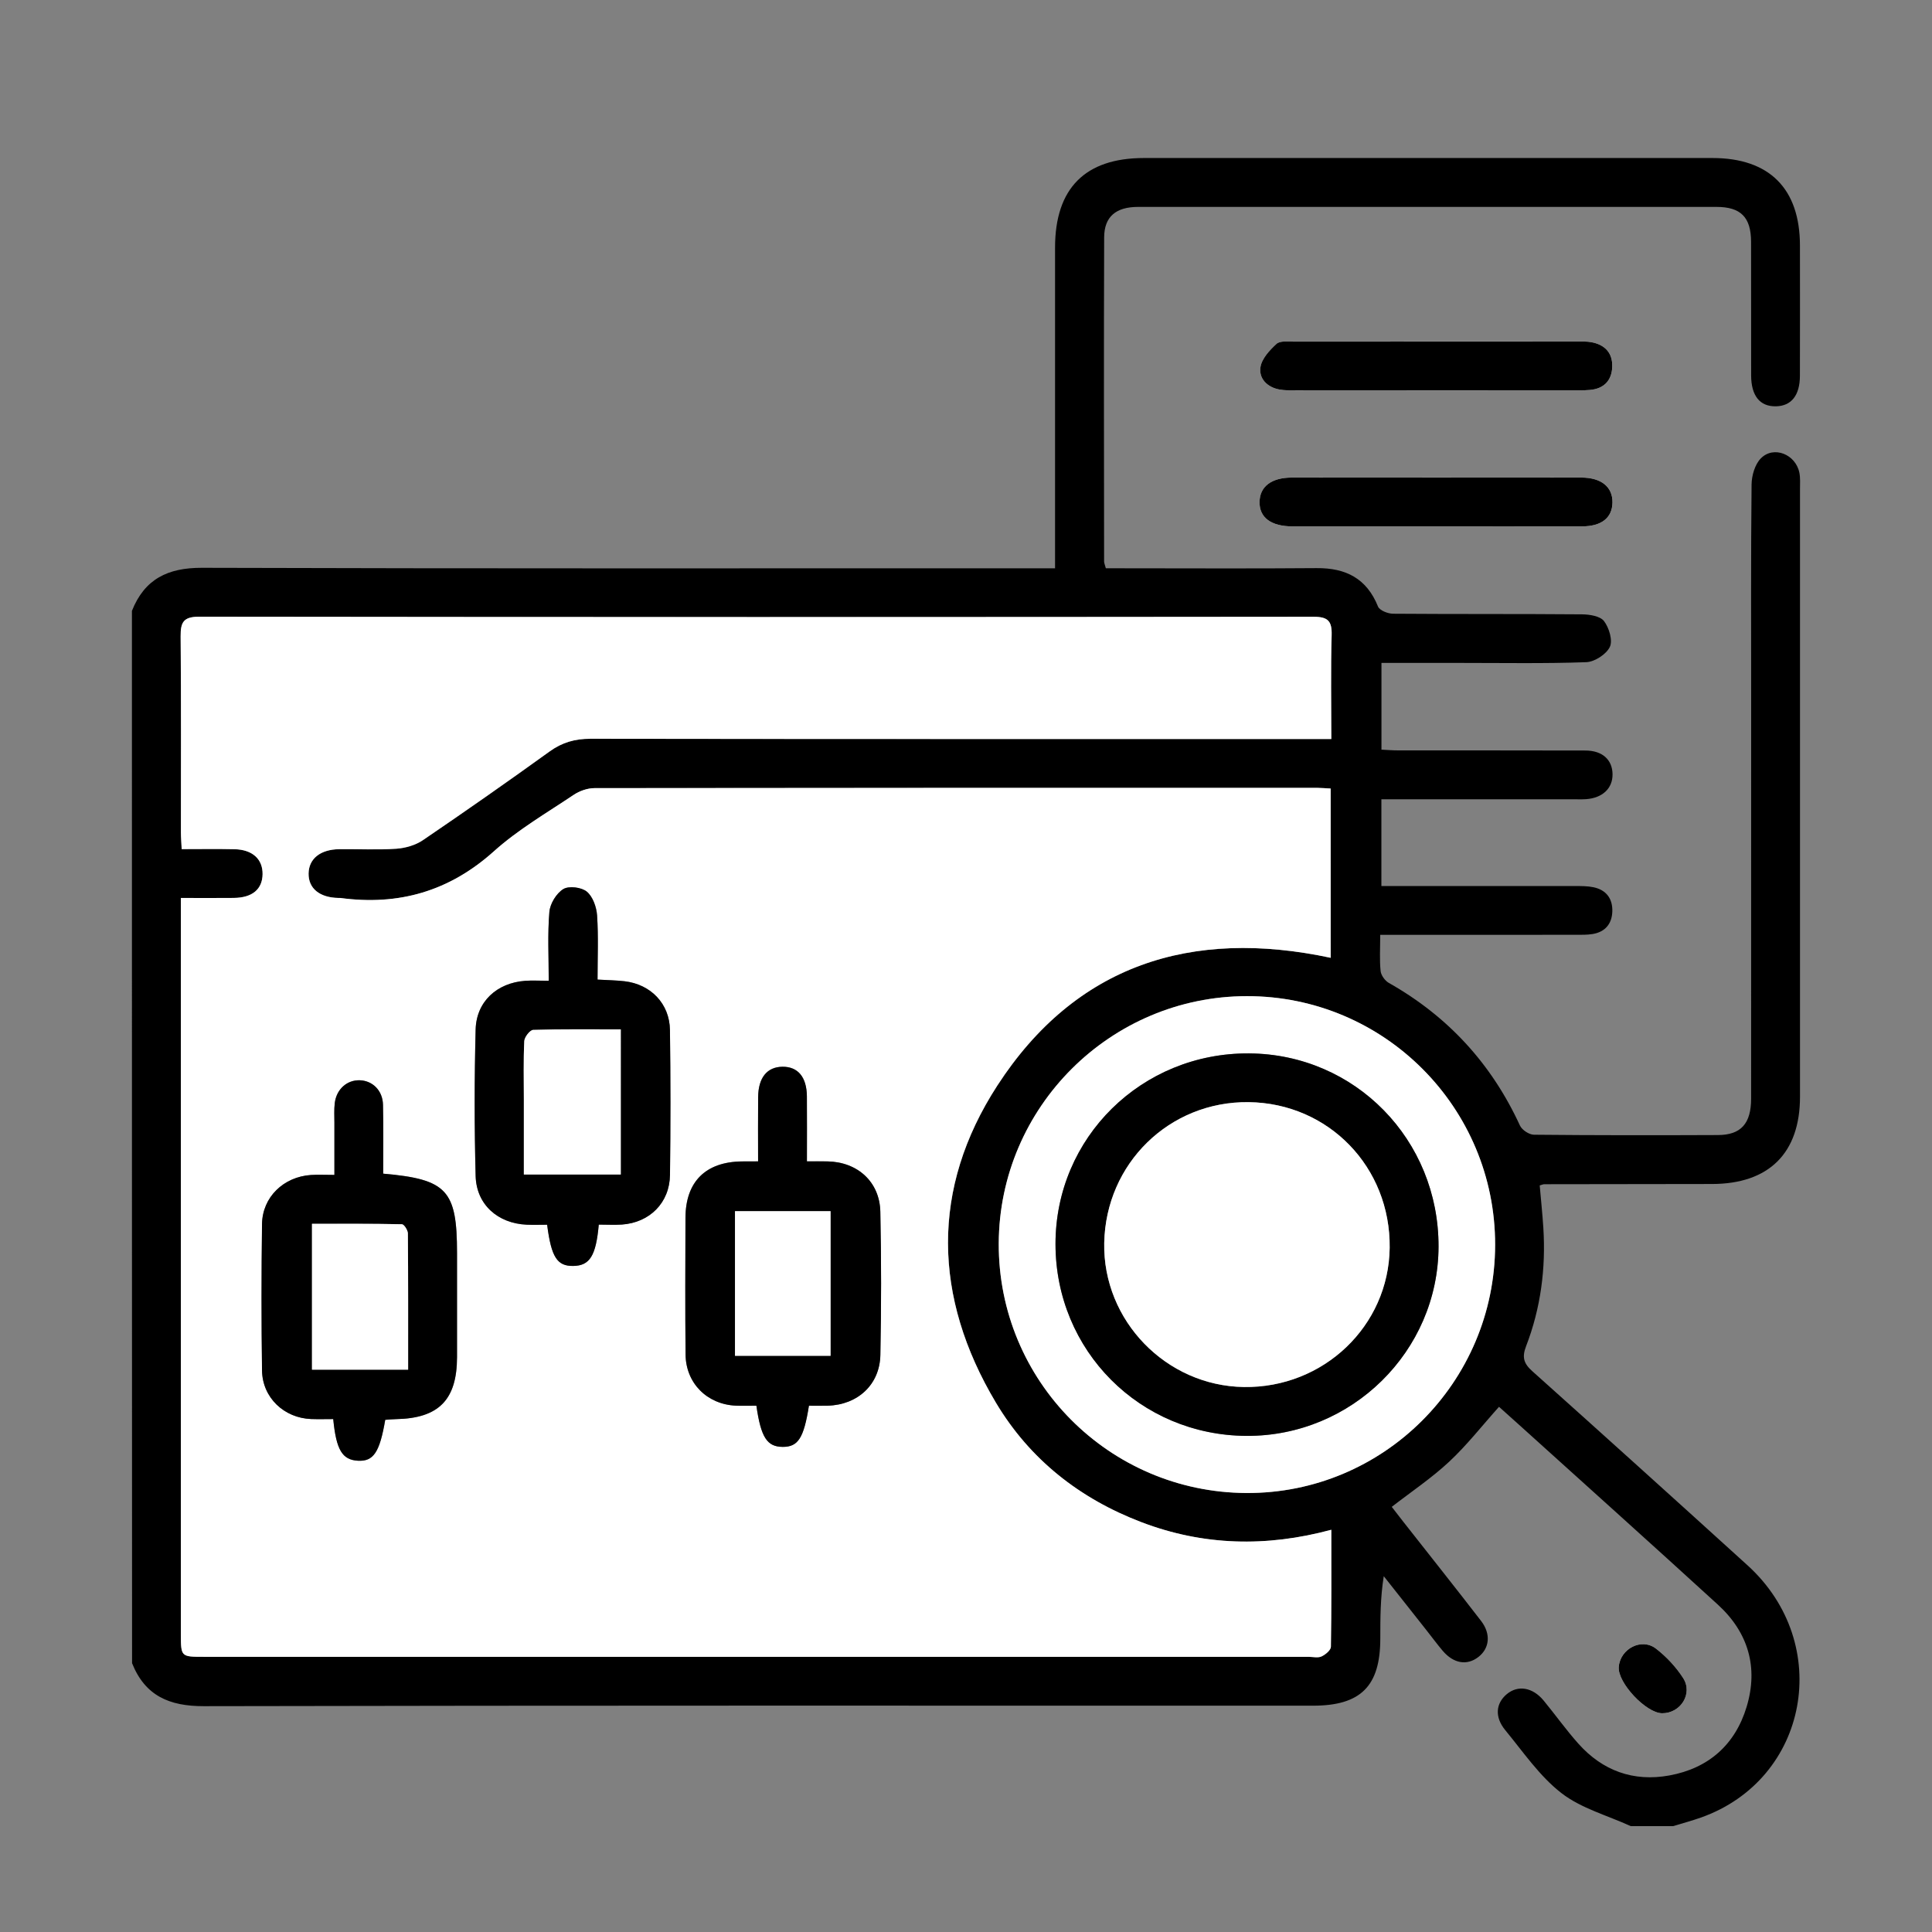
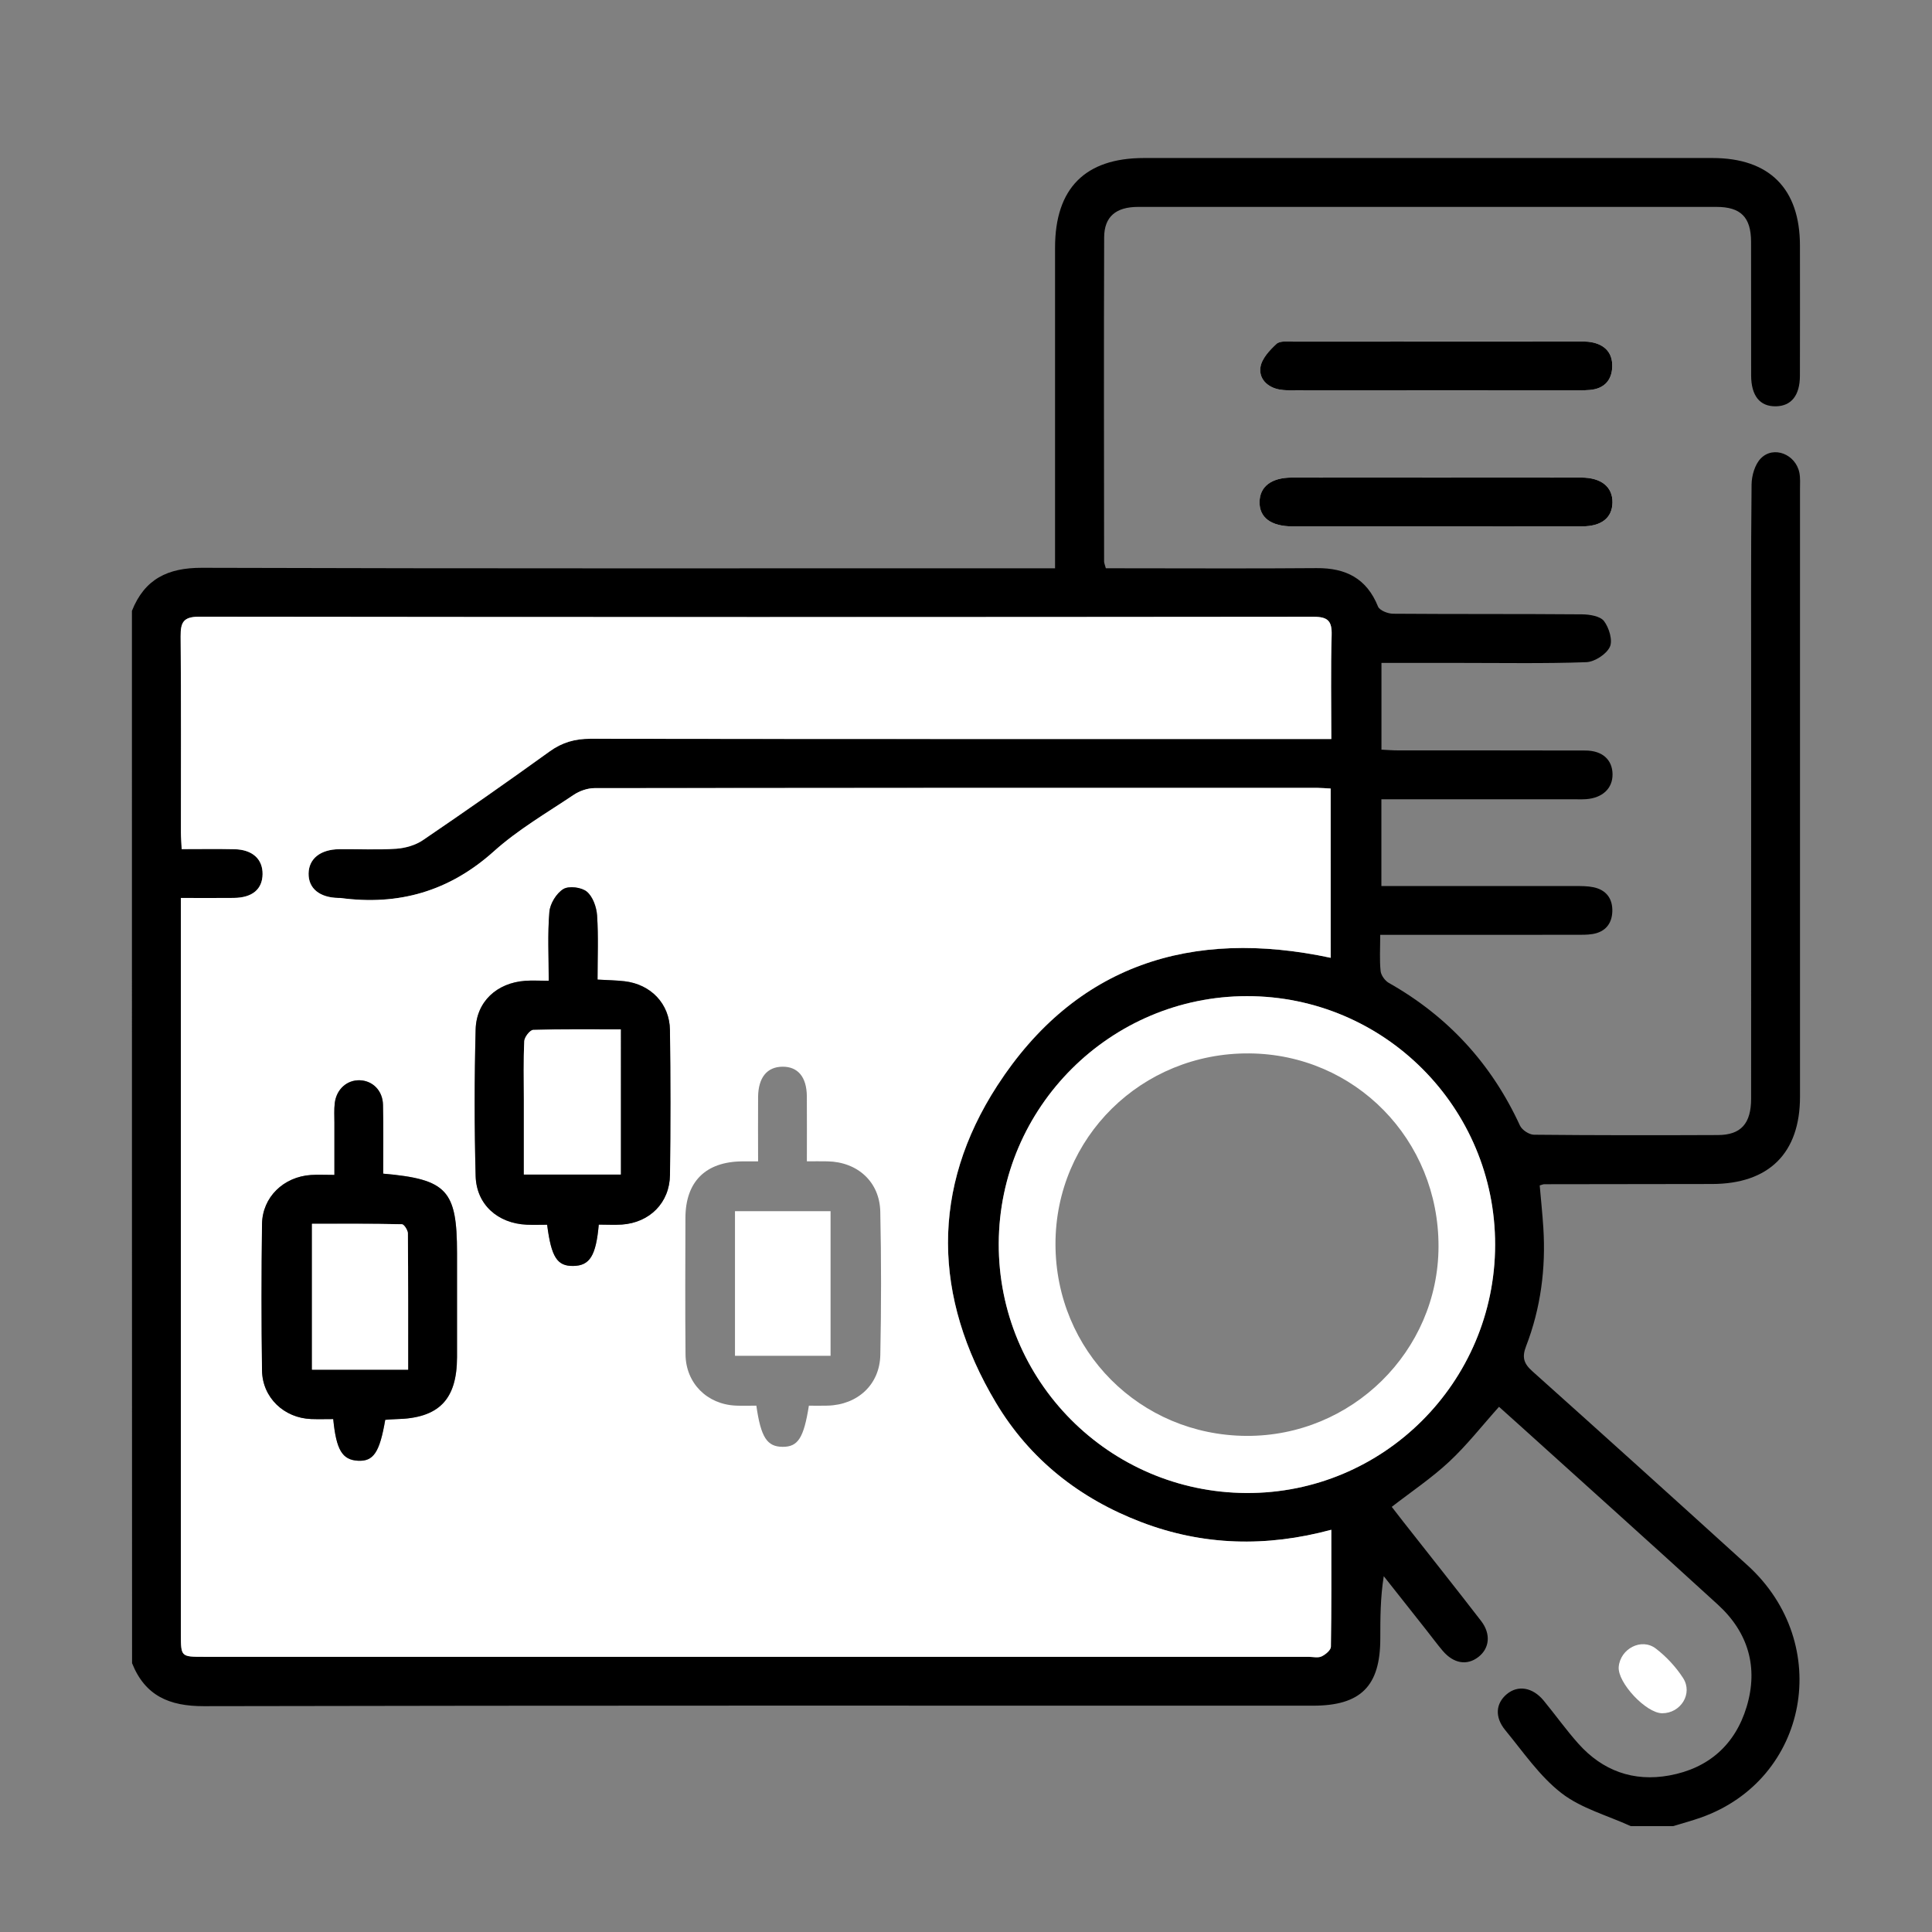
<svg xmlns="http://www.w3.org/2000/svg" version="1.1" id="Livello_1" x="0px" y="0px" viewBox="0 0 595.28 595.28" style="enable-background:new 0 0 595.28 595.28;" xml:space="preserve">
  <rect x="0" y="0" width="595.28" height="595.28" fill="#808080" stroke="none" />
  <style type="text/css">
	.st0{fill:#FFFFFF;}
</style>
  <g>
    <path class="st0" d="M442.37,162.19c15.03,0,30.07,0.02,45.1-0.01c6-0.01,9.29-2.63,9.37-7.31c0.09-4.8-3.43-7.71-9.6-7.72   c-29.73-0.03-59.47-0.03-89.2,0c-6.28,0-9.84,2.74-9.94,7.45c-0.11,4.86,3.52,7.59,10.18,7.59   C412.97,162.2,427.67,162.19,442.37,162.19z M442.29,120.29c13.69,0,27.38,0,41.08-0.01c2.17,0,4.35,0.05,6.51-0.13   c4.31-0.37,6.75-2.88,6.89-7.14c0.14-4.29-2.29-6.83-6.47-7.58c-1.3-0.23-2.66-0.18-3.99-0.19c-29.22-0.01-58.44-0.02-87.66,0.02   c-1.82,0-4.24-0.31-5.32,0.68c-2.13,1.95-4.55,4.55-4.95,7.18c-0.54,3.52,2.07,6.21,5.85,6.9c1.63,0.3,3.33,0.25,4.99,0.25   C413.57,120.29,427.93,120.28,442.29,120.29z" />
    <path d="M40.65,188.22c3.89-9.8,11.04-13.3,21.56-13.27c85.32,0.26,170.65,0.15,255.97,0.15c2.12,0,4.25,0,6.9,0   c0-2.55,0-4.52,0-6.49c0-30.78-0.01-61.57,0-92.35c0.01-18.25,9.28-27.57,27.39-27.57c58.39,0,116.78,0,175.17,0   c17.53,0,26.94,9.43,26.95,26.97c0.01,13.38,0.03,26.77-0.01,40.15c-0.02,6.03-2.65,9.29-7.38,9.38c-4.94,0.1-7.64-3.22-7.65-9.55   c-0.03-13.72,0.02-27.44-0.02-41.16c-0.03-7.56-3.17-10.73-10.67-10.73c-59.39-0.02-118.78-0.02-178.18,0   c-6.82,0-10.45,2.99-10.47,9.39c-0.12,33.29-0.05,66.59-0.02,99.88c0,0.47,0.24,0.95,0.54,2.08c1.66,0,3.43,0,5.2,0   c19.91,0,39.82,0.12,59.73-0.05c9-0.08,15.44,3.17,18.93,11.84c0.48,1.2,3.03,2.2,4.63,2.21c19.41,0.15,38.81,0.03,58.22,0.19   c2.34,0.02,5.61,0.54,6.79,2.09c1.56,2.06,2.74,5.96,1.78,7.96c-1.09,2.27-4.69,4.6-7.27,4.69c-12.86,0.47-25.76,0.22-38.64,0.23   c-8.02,0-16.04,0-24.45,0c0,8.86,0,17.47,0,26.72c1.61,0.08,3.37,0.23,5.13,0.23c19.24,0.02,38.48-0.02,57.72,0.04   c5.23,0.02,8.3,2.85,8.35,7.3c0.05,4.36-3.08,7.33-8.17,7.69c-1.33,0.09-2.68,0.03-4.01,0.03c-17.73,0-35.47,0-53.2,0   c-1.82,0-3.65,0-5.84,0c0,8.93,0,17.51,0,26.73c2.16,0,4.11,0,6.07,0c17.9,0,35.8-0.01,53.7,0.01c1.83,0,3.71-0.01,5.49,0.35   c4.03,0.81,6.04,3.55,5.89,7.54c-0.14,3.77-2.22,6.26-6.06,6.89c-1.64,0.27-3.33,0.24-5,0.24c-18.07,0.02-36.14,0.01-54.21,0.01   c-1.96,0-3.91,0-6.24,0c0,4.2-0.24,7.71,0.12,11.16c0.14,1.32,1.35,2.99,2.54,3.66c18.22,10.3,31.64,24.92,40.39,43.94   c0.63,1.36,2.82,2.82,4.31,2.83c18.9,0.19,37.81,0.18,56.71,0.1c7.1-0.03,10.21-3.55,10.21-11.25   c0.02-40.99,0.01-81.98,0.01-122.97c0-22.08-0.1-44.17,0.13-66.25c0.03-2.73,1.03-6.17,2.85-8.02c3.96-4.03,10.79-1.25,11.89,4.48   c0.31,1.62,0.18,3.33,0.18,5c0.01,62.4,0.01,124.81,0,187.21c0,17.38-9.58,26.86-27.12,26.88c-17.23,0.02-34.46,0.04-51.69,0.07   c-0.32,0-0.63,0.16-1.39,0.37c0.37,4.31,0.84,8.7,1.12,13.1c0.79,12.51-0.81,24.74-5.32,36.44c-1.31,3.39-0.73,5.33,1.9,7.68   c22.18,19.86,44.29,39.81,66.33,59.83c26.63,24.19,18.85,66.01-14.42,77.74c-2.8,0.99-5.67,1.75-8.51,2.62c-4.35,0-8.7,0-13.05,0   c-7.2-3.3-15.28-5.46-21.38-10.19c-6.72-5.22-11.76-12.67-17.27-19.36c-3.35-4.06-2.94-8.28,0.46-11.12   c3.43-2.86,7.97-2.12,11.36,1.99c3.61,4.39,6.92,9.05,10.7,13.28c7.47,8.37,16.99,11.8,28.01,9.79   c12.06-2.19,20.29-9.45,23.82-21.14c3.67-12.13,0.52-22.92-8.84-31.48c-20.25-18.51-40.67-36.82-61.03-55.21   c-2.19-1.98-4.4-3.95-6.42-5.76c-5.27,5.88-9.91,11.84-15.36,16.92c-5.41,5.05-11.64,9.22-17.69,13.91   c1.23,1.59,2.45,3.17,3.68,4.74c7.95,10.13,15.98,20.2,23.84,30.4c3.11,4.03,2.61,8.46-0.83,11.12c-3.51,2.72-7.64,2.03-11-1.92   c-1.73-2.04-3.31-4.2-4.97-6.3c-4.39-5.56-8.79-11.12-13.18-16.68c-1.07,6.69-1.06,12.97-1.07,19.26   c-0.01,14.64-6.04,20.64-20.73,20.64c-113.92,0-227.84-0.09-341.76,0.15c-10.64,0.02-18.1-3.2-22.11-13.24   C40.65,404.39,40.65,296.3,40.65,188.22z M410,242.96c-1.67-0.08-2.81-0.19-3.96-0.19c-74.28-0.01-148.56-0.03-222.84,0.08   c-2.16,0-4.61,0.86-6.41,2.07c-8.33,5.59-17.15,10.7-24.55,17.36c-13.76,12.37-29.39,16.84-47.39,14.41c-0.16-0.02-0.33,0-0.5,0   c-5.84-0.09-9.32-2.93-9.25-7.54c0.07-4.55,3.62-7.42,9.45-7.49c5.85-0.07,11.73,0.26,17.56-0.14c2.8-0.19,5.91-1.08,8.21-2.64   c13.14-8.92,26.15-18.04,39.04-27.33c3.87-2.79,7.81-3.91,12.56-3.91c73.78,0.1,147.56,0.07,221.33,0.07c2.13,0,4.26,0,6.97,0   c0-11-0.2-21.49,0.1-31.98c0.12-4.38-1.13-5.68-5.61-5.68c-114.43,0.12-228.86,0.13-343.29-0.02c-4.91-0.01-5.78,1.73-5.74,6.1   c0.19,20.07,0.08,40.15,0.09,60.23c0,1.62,0.14,3.24,0.23,5.28c5.67,0,10.99-0.1,16.31,0.03c5.5,0.13,8.67,3.05,8.62,7.67   c-0.05,4.64-3.15,7.27-8.82,7.34c-5.3,0.06-10.6,0.01-16.35,0.01c0,2.41,0,4.21,0,6.01c0,73.61,0,147.22,0,220.83   c0,6.97,0,6.98,7.19,6.98c113.43,0,226.85,0,340.28,0c1.34,0,2.86,0.39,3.97-0.12c1.21-0.56,2.87-1.94,2.89-2.98   c0.2-11.85,0.13-23.71,0.13-36.05c-20.04,5.41-39.45,4.92-58.46-2.32c-19.06-7.26-34.47-19.37-44.91-36.88   c-19.37-32.48-20.08-65.99,0.45-97.65c24.12-37.21,59.76-48.57,102.73-39.38C410,277.88,410,260.69,410,242.96z M460.67,383.57   c0.06-42.32-34.2-76.66-76.46-76.64c-42.03,0.02-76.32,34.18-76.48,76.19c-0.17,42.3,33.94,76.68,76.28,76.9   C426.2,460.24,460.62,425.91,460.67,383.57z" />
    <path class="st0" d="M512.14,527.88c5.71,0.02,9.55-6.05,6.44-10.86c-2.21-3.42-5.16-6.59-8.39-9.07   c-4.44-3.4-10.96,0.06-11.44,5.64C498.35,518.43,507.17,527.86,512.14,527.88z" />
    <path d="M442.37,162.19c-14.7,0-29.4,0.01-44.1,0c-6.66-0.01-10.28-2.73-10.18-7.59c0.1-4.71,3.67-7.44,9.94-7.45   c29.73-0.02,59.47-0.03,89.2,0c6.18,0.01,9.69,2.91,9.6,7.72c-0.09,4.69-3.37,7.3-9.37,7.31   C472.44,162.21,457.41,162.19,442.37,162.19z" />
    <path d="M442.29,120.28c-14.36,0-28.72,0.01-43.08-0.01c-1.67,0-3.37,0.04-4.99-0.25c-3.79-0.7-6.39-3.38-5.85-6.9   c0.4-2.62,2.82-5.23,4.95-7.18c1.08-0.99,3.5-0.68,5.32-0.68c29.22-0.03,58.44-0.03,87.66-0.02c1.33,0,2.69-0.05,3.99,0.19   c4.18,0.75,6.61,3.29,6.47,7.58c-0.14,4.26-2.58,6.77-6.89,7.14c-2.16,0.18-4.34,0.13-6.51,0.13   C469.67,120.29,455.98,120.29,442.29,120.28z" />
    <path class="st0" d="M410,242.96c0,17.73,0,34.92,0,52.15c-42.96-9.19-78.6,2.17-102.73,39.38c-20.53,31.67-19.82,65.17-0.45,97.65   c10.44,17.51,25.85,29.63,44.91,36.88c19.01,7.24,38.43,7.73,58.46,2.32c0,12.34,0.07,24.2-0.13,36.05   c-0.02,1.05-1.68,2.42-2.89,2.98c-1.11,0.51-2.63,0.12-3.97,0.12c-113.43,0-226.85,0-340.28,0c-7.18,0-7.19,0-7.19-6.98   c0-73.61,0-147.22,0-220.83c0-1.8,0-3.6,0-6.01c5.75,0,11.05,0.05,16.35-0.01c5.67-0.06,8.77-2.69,8.82-7.34   c0.05-4.62-3.12-7.54-8.62-7.67c-5.32-0.12-10.64-0.03-16.31-0.03c-0.09-2.04-0.23-3.66-0.23-5.28   c-0.01-20.08,0.1-40.15-0.09-60.23c-0.04-4.37,0.83-6.1,5.74-6.1c114.43,0.14,228.86,0.14,343.29,0.02c4.48,0,5.74,1.29,5.61,5.68   c-0.3,10.48-0.1,20.98-0.1,31.98c-2.71,0-4.84,0-6.97,0c-73.78,0-147.56,0.03-221.33-0.07c-4.75-0.01-8.69,1.11-12.56,3.91   c-12.89,9.29-25.9,18.4-39.04,27.33c-2.3,1.56-5.41,2.45-8.21,2.64c-5.83,0.4-11.7,0.07-17.56,0.14c-5.83,0.07-9.38,2.94-9.45,7.49   c-0.07,4.61,3.42,7.45,9.25,7.54c0.17,0,0.34-0.02,0.5,0c18,2.44,33.63-2.04,47.39-14.41c7.41-6.66,16.22-11.77,24.55-17.36   c1.81-1.21,4.26-2.07,6.41-2.07c74.28-0.1,148.56-0.09,222.84-0.08C407.18,242.77,408.33,242.88,410,242.96z M118.06,361.62   c0-7.26,0.12-14.24-0.04-21.23c-0.1-4.37-3.19-7.41-7.13-7.54c-3.95-0.14-7.21,2.73-7.73,7.04c-0.24,1.98-0.1,4-0.11,6.01   c-0.01,5.28,0,10.56,0,16.11c-2.9,0-5.07-0.12-7.21,0.02c-8.47,0.56-14.98,6.84-15.09,15.13c-0.2,15.04-0.21,30.08,0,45.11   c0.12,8.35,6.78,14.66,15.16,14.96c2.28,0.08,4.57,0.01,6.78,0.01c0.93,9.53,2.79,12.55,7.57,12.83c4.81,0.29,6.73-2.52,8.45-12.6   c1.04-0.07,2.18-0.19,3.31-0.21c13.17-0.25,18.79-5.95,18.81-19.11c0.01-10.69,0-21.39,0-32.08   C140.81,366.74,137.75,363.35,118.06,361.62z M184.49,377.32c2.5,0,4.82,0.14,7.13-0.02c8.57-0.6,14.71-6.71,14.82-15.3   c0.19-14.88,0.19-29.76-0.01-44.64c-0.11-8.13-5.92-14.1-14.01-15.03c-2.61-0.3-5.25-0.33-8.3-0.51c0-6.78,0.29-13.29-0.14-19.75   c-0.17-2.58-1.3-5.8-3.16-7.34c-1.63-1.36-5.52-1.85-7.24-0.8c-2.13,1.3-4.09,4.5-4.3,7.03c-0.58,6.89-0.2,13.85-0.2,21.22   c-2.98,0-5.14-0.14-7.28,0.02c-8.68,0.65-15.01,6.38-15.24,15c-0.39,15.04-0.4,30.1,0,45.13c0.23,8.82,6.83,14.61,15.72,15.01   c2.13,0.1,4.26,0.01,6.31,0.01c1.28,10.04,3.1,12.79,8.08,12.7C181.68,389.97,183.63,387,184.49,377.32z M233.58,357.84   c-2.07,0-3.54-0.01-5,0c-11.18,0.13-17.35,6.25-17.39,17.38c-0.04,14.03-0.1,28.07,0.03,42.1c0.09,8.86,6.63,15.38,15.49,15.77   c2.13,0.1,4.27,0.01,6.33,0.01c1.4,9.79,3.3,12.67,8.11,12.69c4.71,0.02,6.49-2.68,8.08-12.68c1.87,0,3.82,0.05,5.78-0.01   c9.23-0.25,16.05-6.46,16.23-15.64c0.3-14.7,0.31-29.41-0.01-44.11c-0.19-9.22-7.02-15.35-16.28-15.52   c-1.95-0.04-3.89-0.01-6.34-0.01c0-7.07,0.04-13.55-0.01-20.03c-0.05-5.96-2.77-9.18-7.55-9.12c-4.72,0.06-7.41,3.34-7.47,9.33   C233.53,344.36,233.58,350.71,233.58,357.84z" />
    <path class="st0" d="M460.67,383.57c-0.06,42.35-34.48,76.67-76.66,76.45c-42.34-0.22-76.45-34.61-76.28-76.9   c0.16-42.01,34.45-76.17,76.48-76.19C426.47,306.9,460.73,341.24,460.67,383.57z M384.07,442.42   c32.42,0.16,59.06-26.07,59.16-58.28c0.11-32.98-25.7-59.33-58.34-59.57c-33.12-0.24-59.7,25.93-59.68,58.75   C325.23,416.16,351.22,442.25,384.07,442.42z" />
-     <path d="M512.14,527.88c-4.97-0.02-13.79-9.44-13.38-14.29c0.47-5.58,7-9.04,11.44-5.64c3.23,2.48,6.18,5.65,8.39,9.07   C521.69,521.83,517.84,527.9,512.14,527.88z" />
    <path d="M118.06,361.62c19.69,1.73,22.75,5.13,22.75,24.45c0,10.69,0.01,21.39,0,32.08c-0.02,13.16-5.64,18.86-18.81,19.11   c-1.14,0.02-2.27,0.14-3.31,0.21c-1.72,10.08-3.64,12.88-8.45,12.6c-4.78-0.29-6.64-3.3-7.57-12.83c-2.21,0-4.5,0.07-6.78-0.01   c-8.38-0.3-15.04-6.6-15.16-14.96c-0.21-15.04-0.2-30.08,0-45.11c0.11-8.29,6.62-14.57,15.09-15.13c2.15-0.14,4.31-0.02,7.21-0.02   c0-5.55-0.01-10.83,0-16.11c0-2-0.13-4.03,0.11-6.01c0.52-4.3,3.78-7.17,7.73-7.04c3.95,0.14,7.03,3.17,7.13,7.54   C118.17,347.37,118.06,354.36,118.06,361.62z M125.75,422.02c0-14.38,0.04-28.19-0.08-42c-0.01-0.99-1.18-2.81-1.84-2.82   c-9.26-0.19-18.53-0.13-27.7-0.13c0,15.45,0,30.18,0,44.94C106.04,422.02,115.52,422.02,125.75,422.02z" />
    <path d="M184.49,377.32c-0.86,9.68-2.81,12.65-7.83,12.74c-4.98,0.09-6.8-2.66-8.08-12.7c-2.04,0-4.18,0.08-6.31-0.01   c-8.89-0.4-15.49-6.19-15.72-15.01c-0.4-15.04-0.39-30.1,0-45.13c0.22-8.62,6.56-14.36,15.24-15c2.14-0.16,4.31-0.02,7.28-0.02   c0-7.37-0.38-14.34,0.2-21.22c0.21-2.53,2.17-5.72,4.3-7.03c1.72-1.05,5.61-0.56,7.24,0.8c1.85,1.54,2.98,4.76,3.16,7.34   c0.43,6.46,0.14,12.97,0.14,19.75c3.06,0.18,5.7,0.21,8.3,0.51c8.09,0.93,13.9,6.91,14.01,15.03c0.2,14.88,0.21,29.76,0.01,44.64   c-0.11,8.59-6.25,14.7-14.82,15.3C189.31,377.46,186.99,377.32,184.49,377.32z M191.27,317.17c-9.36,0-18.18-0.11-26.99,0.16   c-0.99,0.03-2.68,2.2-2.74,3.45c-0.29,6-0.13,12.01-0.13,18.02c0,7.64,0,15.27,0,23.08c10.34,0,20.04,0,29.86,0   C191.27,346.94,191.27,332.46,191.27,317.17z" />
-     <path d="M233.58,357.84c0-7.13-0.05-13.48,0.02-19.82c0.07-5.98,2.76-9.26,7.47-9.33c4.77-0.06,7.49,3.16,7.55,9.12   c0.06,6.48,0.01,12.96,0.01,20.03c2.44,0,4.39-0.03,6.34,0.01c9.26,0.17,16.09,6.3,16.28,15.52c0.31,14.7,0.3,29.41,0.01,44.11   c-0.18,9.18-7,15.39-16.23,15.64c-1.96,0.05-3.92,0.01-5.78,0.01c-1.58,10-3.36,12.71-8.08,12.68c-4.81-0.02-6.71-2.9-8.11-12.69   c-2.06,0-4.2,0.08-6.33-0.01c-8.86-0.4-15.41-6.91-15.49-15.77c-0.14-14.03-0.08-28.07-0.03-42.1c0.03-11.13,6.2-17.25,17.39-17.38   C230.05,357.83,231.51,357.84,233.58,357.84z M226.46,417.75c10.11,0,19.7,0,29.45,0c0-15.06,0-29.79,0-44.56   c-10.01,0-19.61,0-29.45,0C226.46,388.11,226.46,402.73,226.46,417.75z" />
-     <path d="M384.07,442.42c-32.85-0.17-58.83-26.26-58.85-59.1c-0.02-32.82,26.56-58.99,59.68-58.75   c32.64,0.24,58.44,26.59,58.34,59.57C443.13,416.35,416.49,442.58,384.07,442.42z M384.71,339.59   c-24.39-0.29-44.02,18.87-44.48,43.41c-0.45,23.91,19.05,44.02,43.03,44.37c24.56,0.36,44.63-18.82,44.92-42.9   C428.48,359.62,409.36,339.88,384.71,339.59z" />
    <path class="st0" d="M125.75,422.02c-10.23,0-19.71,0-29.62,0c0-14.77,0-29.49,0-44.94c9.17,0,18.44-0.06,27.7,0.13   c0.66,0.01,1.83,1.83,1.84,2.82C125.79,393.83,125.75,407.64,125.75,422.02z" />
    <path class="st0" d="M191.27,317.17c0,15.29,0,29.77,0,44.71c-9.82,0-19.52,0-29.86,0c0-7.81,0-15.45,0-23.08   c0-6.01-0.16-12.03,0.13-18.02c0.06-1.24,1.75-3.42,2.74-3.45C173.09,317.05,181.91,317.17,191.27,317.17z" />
    <path class="st0" d="M226.46,417.75c0-15.02,0-29.64,0-44.56c9.83,0,19.44,0,29.45,0c0,14.76,0,29.5,0,44.56   C246.16,417.75,236.57,417.75,226.46,417.75z" />
-     <path class="st0" d="M384.71,339.59c24.65,0.29,43.77,20.03,43.47,44.87c-0.29,24.09-20.37,43.26-44.92,42.9   c-23.98-0.35-43.48-20.46-43.03-44.37C340.7,358.46,360.33,339.31,384.71,339.59z" />
  </g>
</svg>